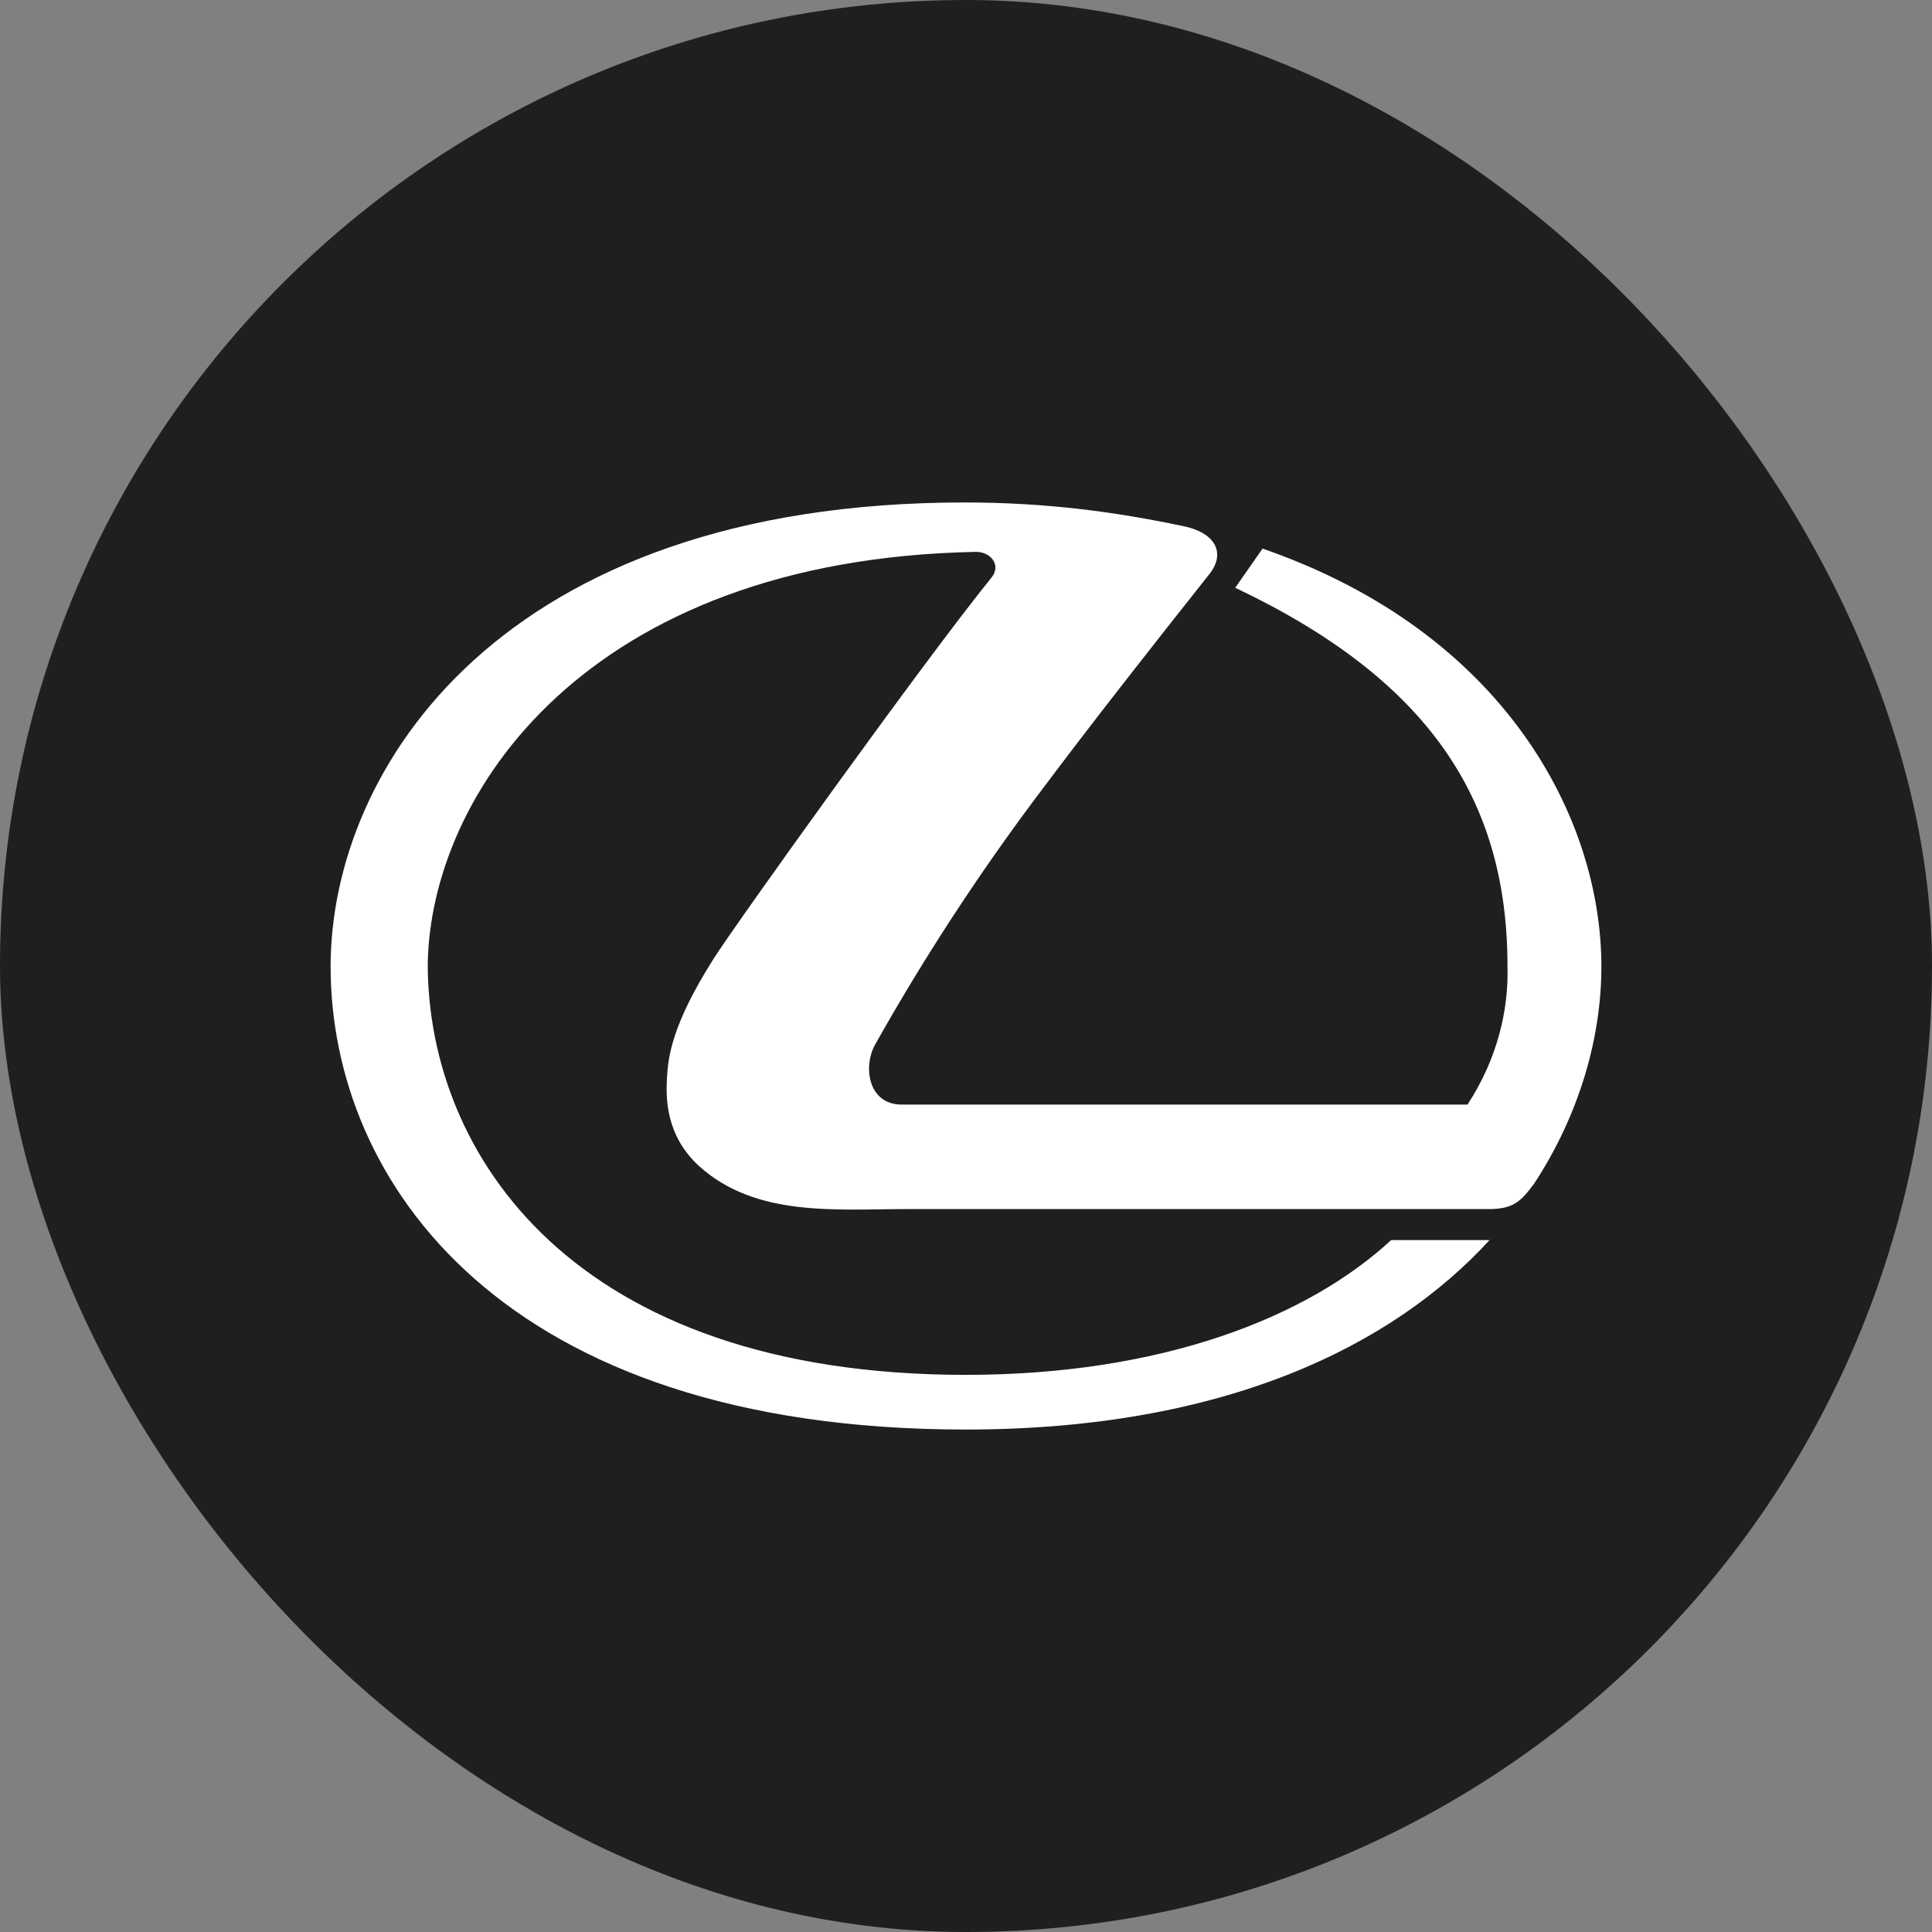
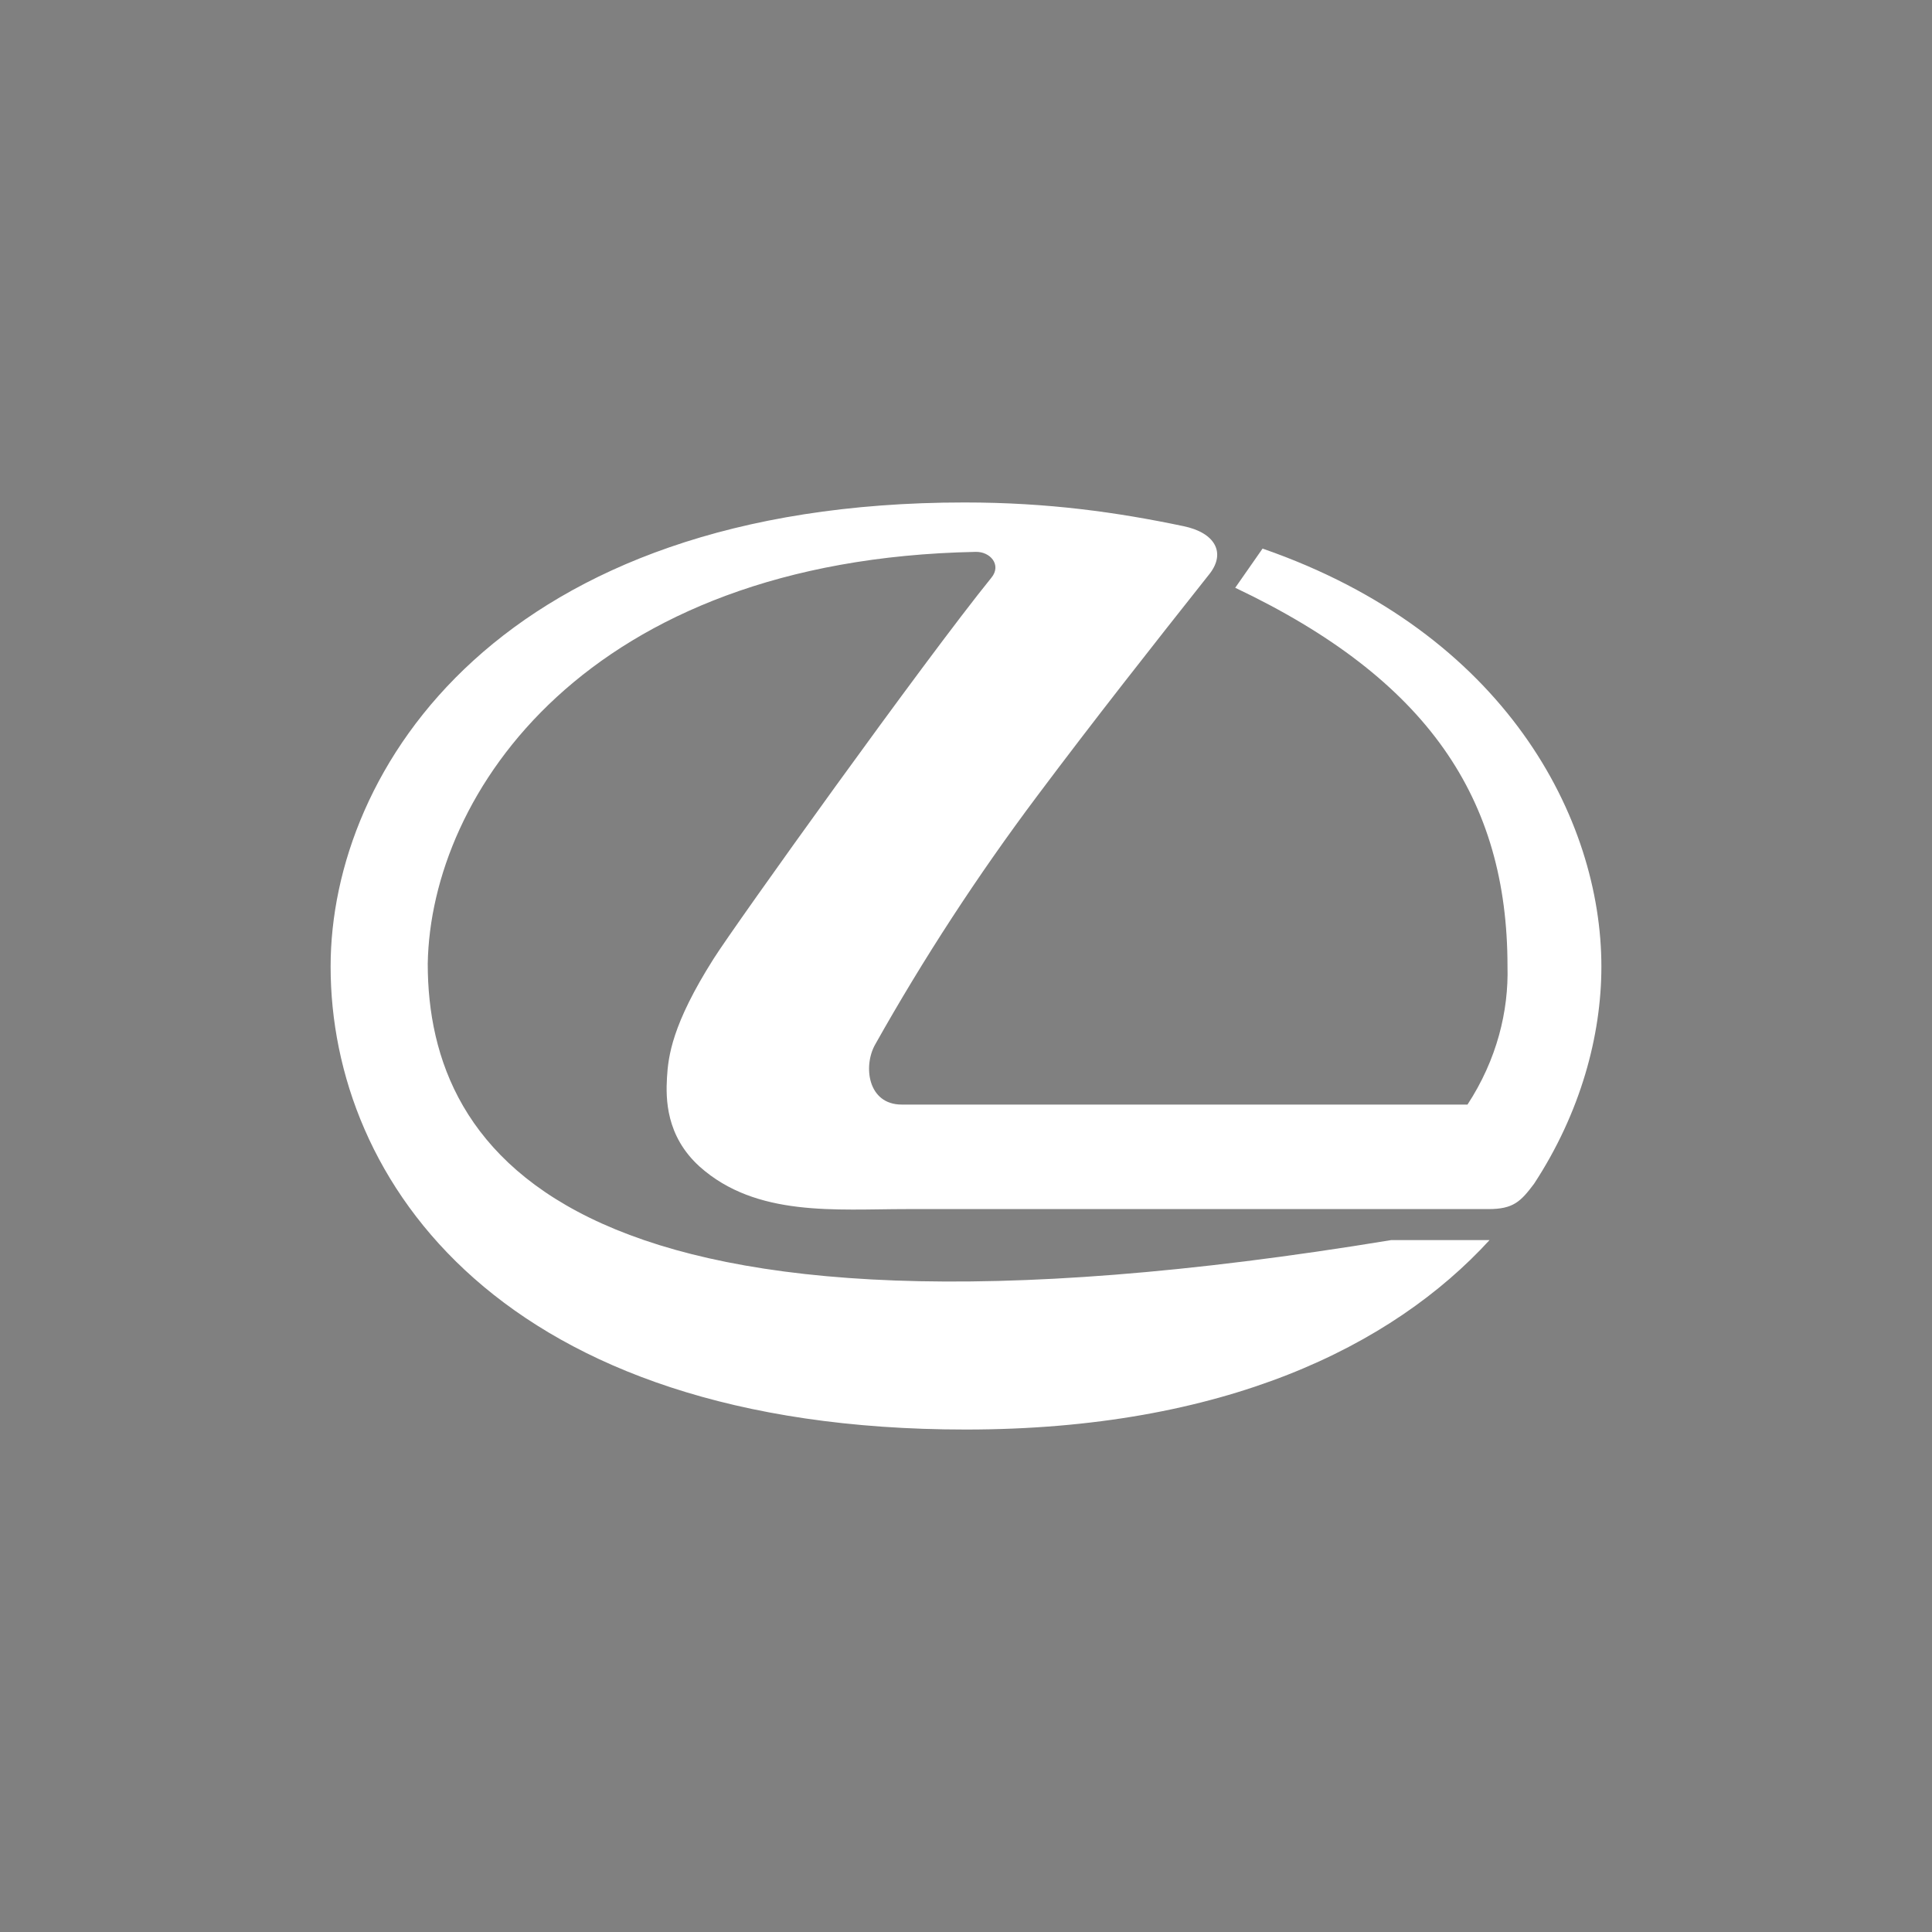
<svg xmlns="http://www.w3.org/2000/svg" width="40" height="40" viewBox="0 0 40 40" fill="none">
  <rect x="0" y="0" width="40" height="40" fill="#808080" stroke="none" />
-   <rect width="40" height="40" rx="20" fill="#1F1F1F" />
-   <path fill-rule="evenodd" clip-rule="evenodd" d="M20.528 11.958C19.15 13.657 15.221 19.142 14.773 19.852C13.911 21.213 13.835 21.872 13.809 22.311C13.784 22.743 13.784 23.52 14.486 24.154C15.66 25.202 17.308 25.033 18.77 25.033H30.814C31.329 25.033 31.482 24.881 31.761 24.509C32.724 23.038 33.155 21.441 33.155 20.012C33.155 16.953 31.169 13.099 26.14 11.358L25.574 12.169C29.563 14.062 31.211 16.538 31.211 20.004C31.237 20.933 30.991 21.939 30.383 22.869H18.669C17.967 22.869 17.866 22.075 18.119 21.626C19.123 19.839 20.244 18.12 21.474 16.48C22.658 14.899 23.824 13.42 25.049 11.873C25.379 11.443 25.159 11.028 24.5 10.893C23.131 10.606 21.703 10.403 19.97 10.403C10.361 10.403 6.845 15.922 6.845 20.012C6.845 24.45 10.386 29.597 19.995 29.597C25.328 29.597 28.819 27.881 30.839 25.675H28.802C27.035 27.306 24.001 28.465 19.995 28.465C11.856 28.465 8.856 23.892 8.856 19.953C8.915 16.437 12.135 11.586 20.198 11.426C20.503 11.417 20.74 11.696 20.528 11.958Z" fill="white" />
+   <path fill-rule="evenodd" clip-rule="evenodd" d="M20.528 11.958C19.15 13.657 15.221 19.142 14.773 19.852C13.911 21.213 13.835 21.872 13.809 22.311C13.784 22.743 13.784 23.52 14.486 24.154C15.66 25.202 17.308 25.033 18.77 25.033H30.814C31.329 25.033 31.482 24.881 31.761 24.509C32.724 23.038 33.155 21.441 33.155 20.012C33.155 16.953 31.169 13.099 26.14 11.358L25.574 12.169C29.563 14.062 31.211 16.538 31.211 20.004C31.237 20.933 30.991 21.939 30.383 22.869H18.669C17.967 22.869 17.866 22.075 18.119 21.626C19.123 19.839 20.244 18.12 21.474 16.48C22.658 14.899 23.824 13.42 25.049 11.873C25.379 11.443 25.159 11.028 24.5 10.893C23.131 10.606 21.703 10.403 19.97 10.403C10.361 10.403 6.845 15.922 6.845 20.012C6.845 24.45 10.386 29.597 19.995 29.597C25.328 29.597 28.819 27.881 30.839 25.675H28.802C11.856 28.465 8.856 23.892 8.856 19.953C8.915 16.437 12.135 11.586 20.198 11.426C20.503 11.417 20.74 11.696 20.528 11.958Z" fill="white" />
</svg>